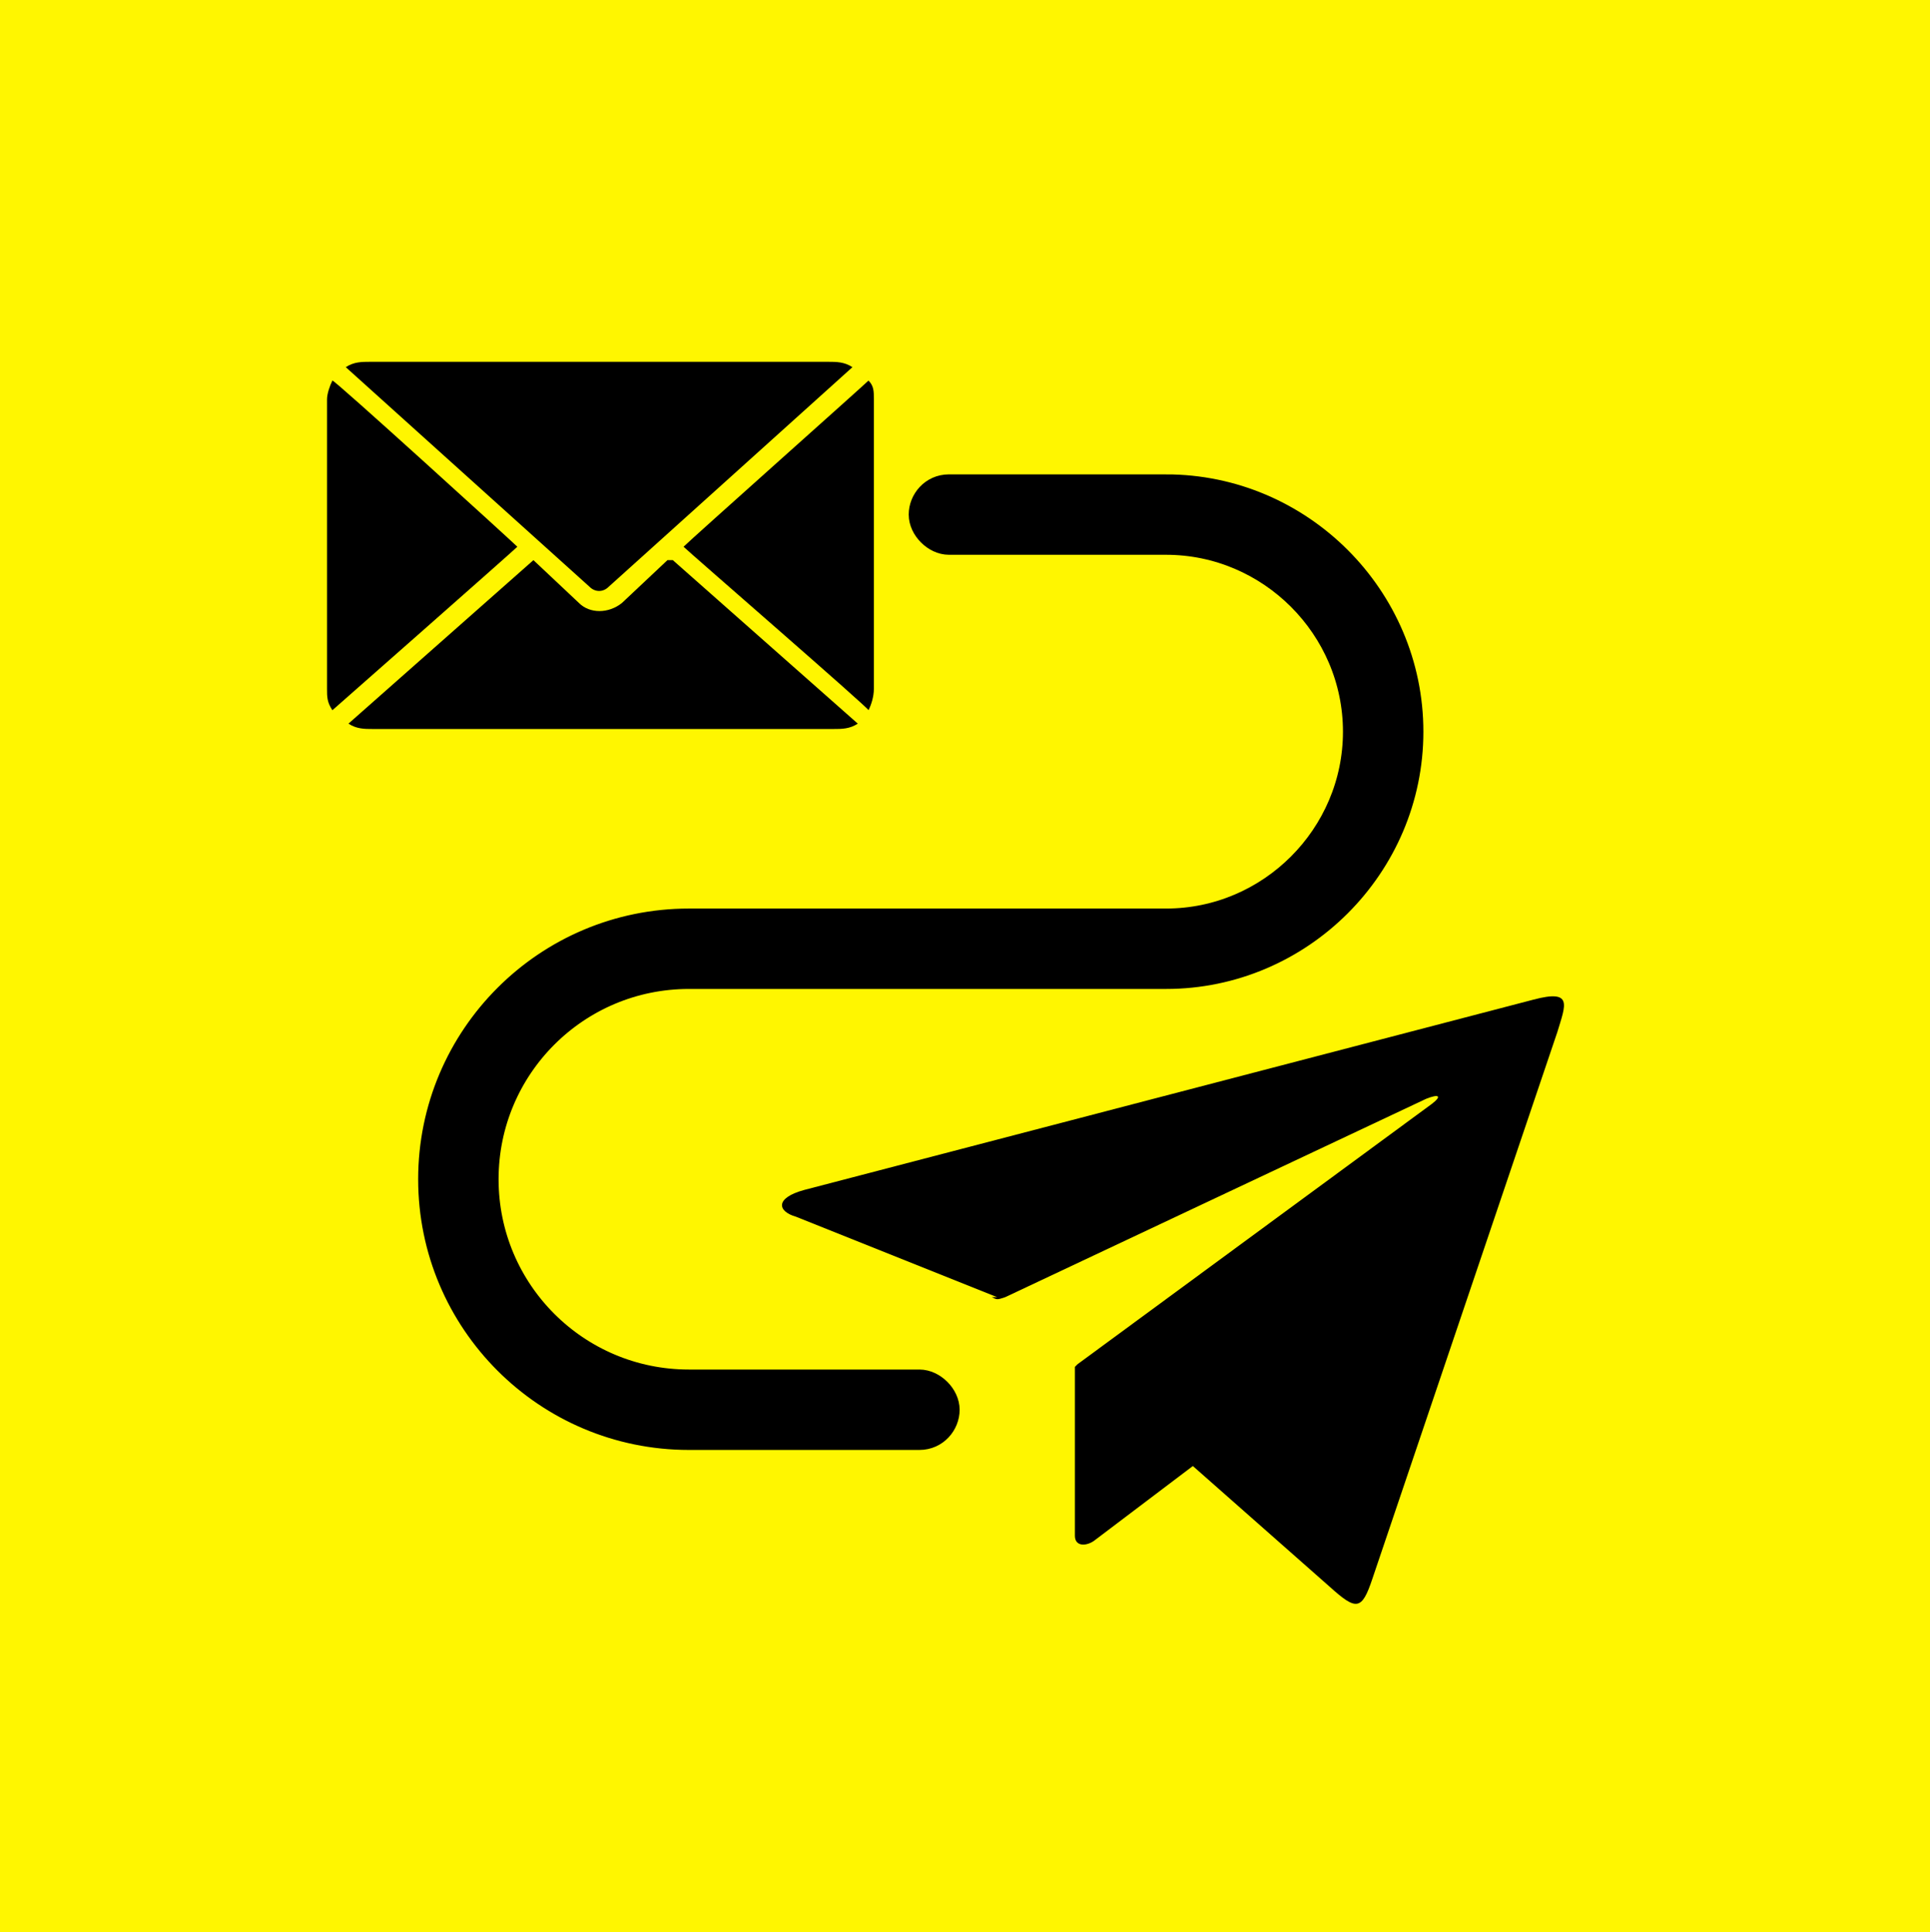
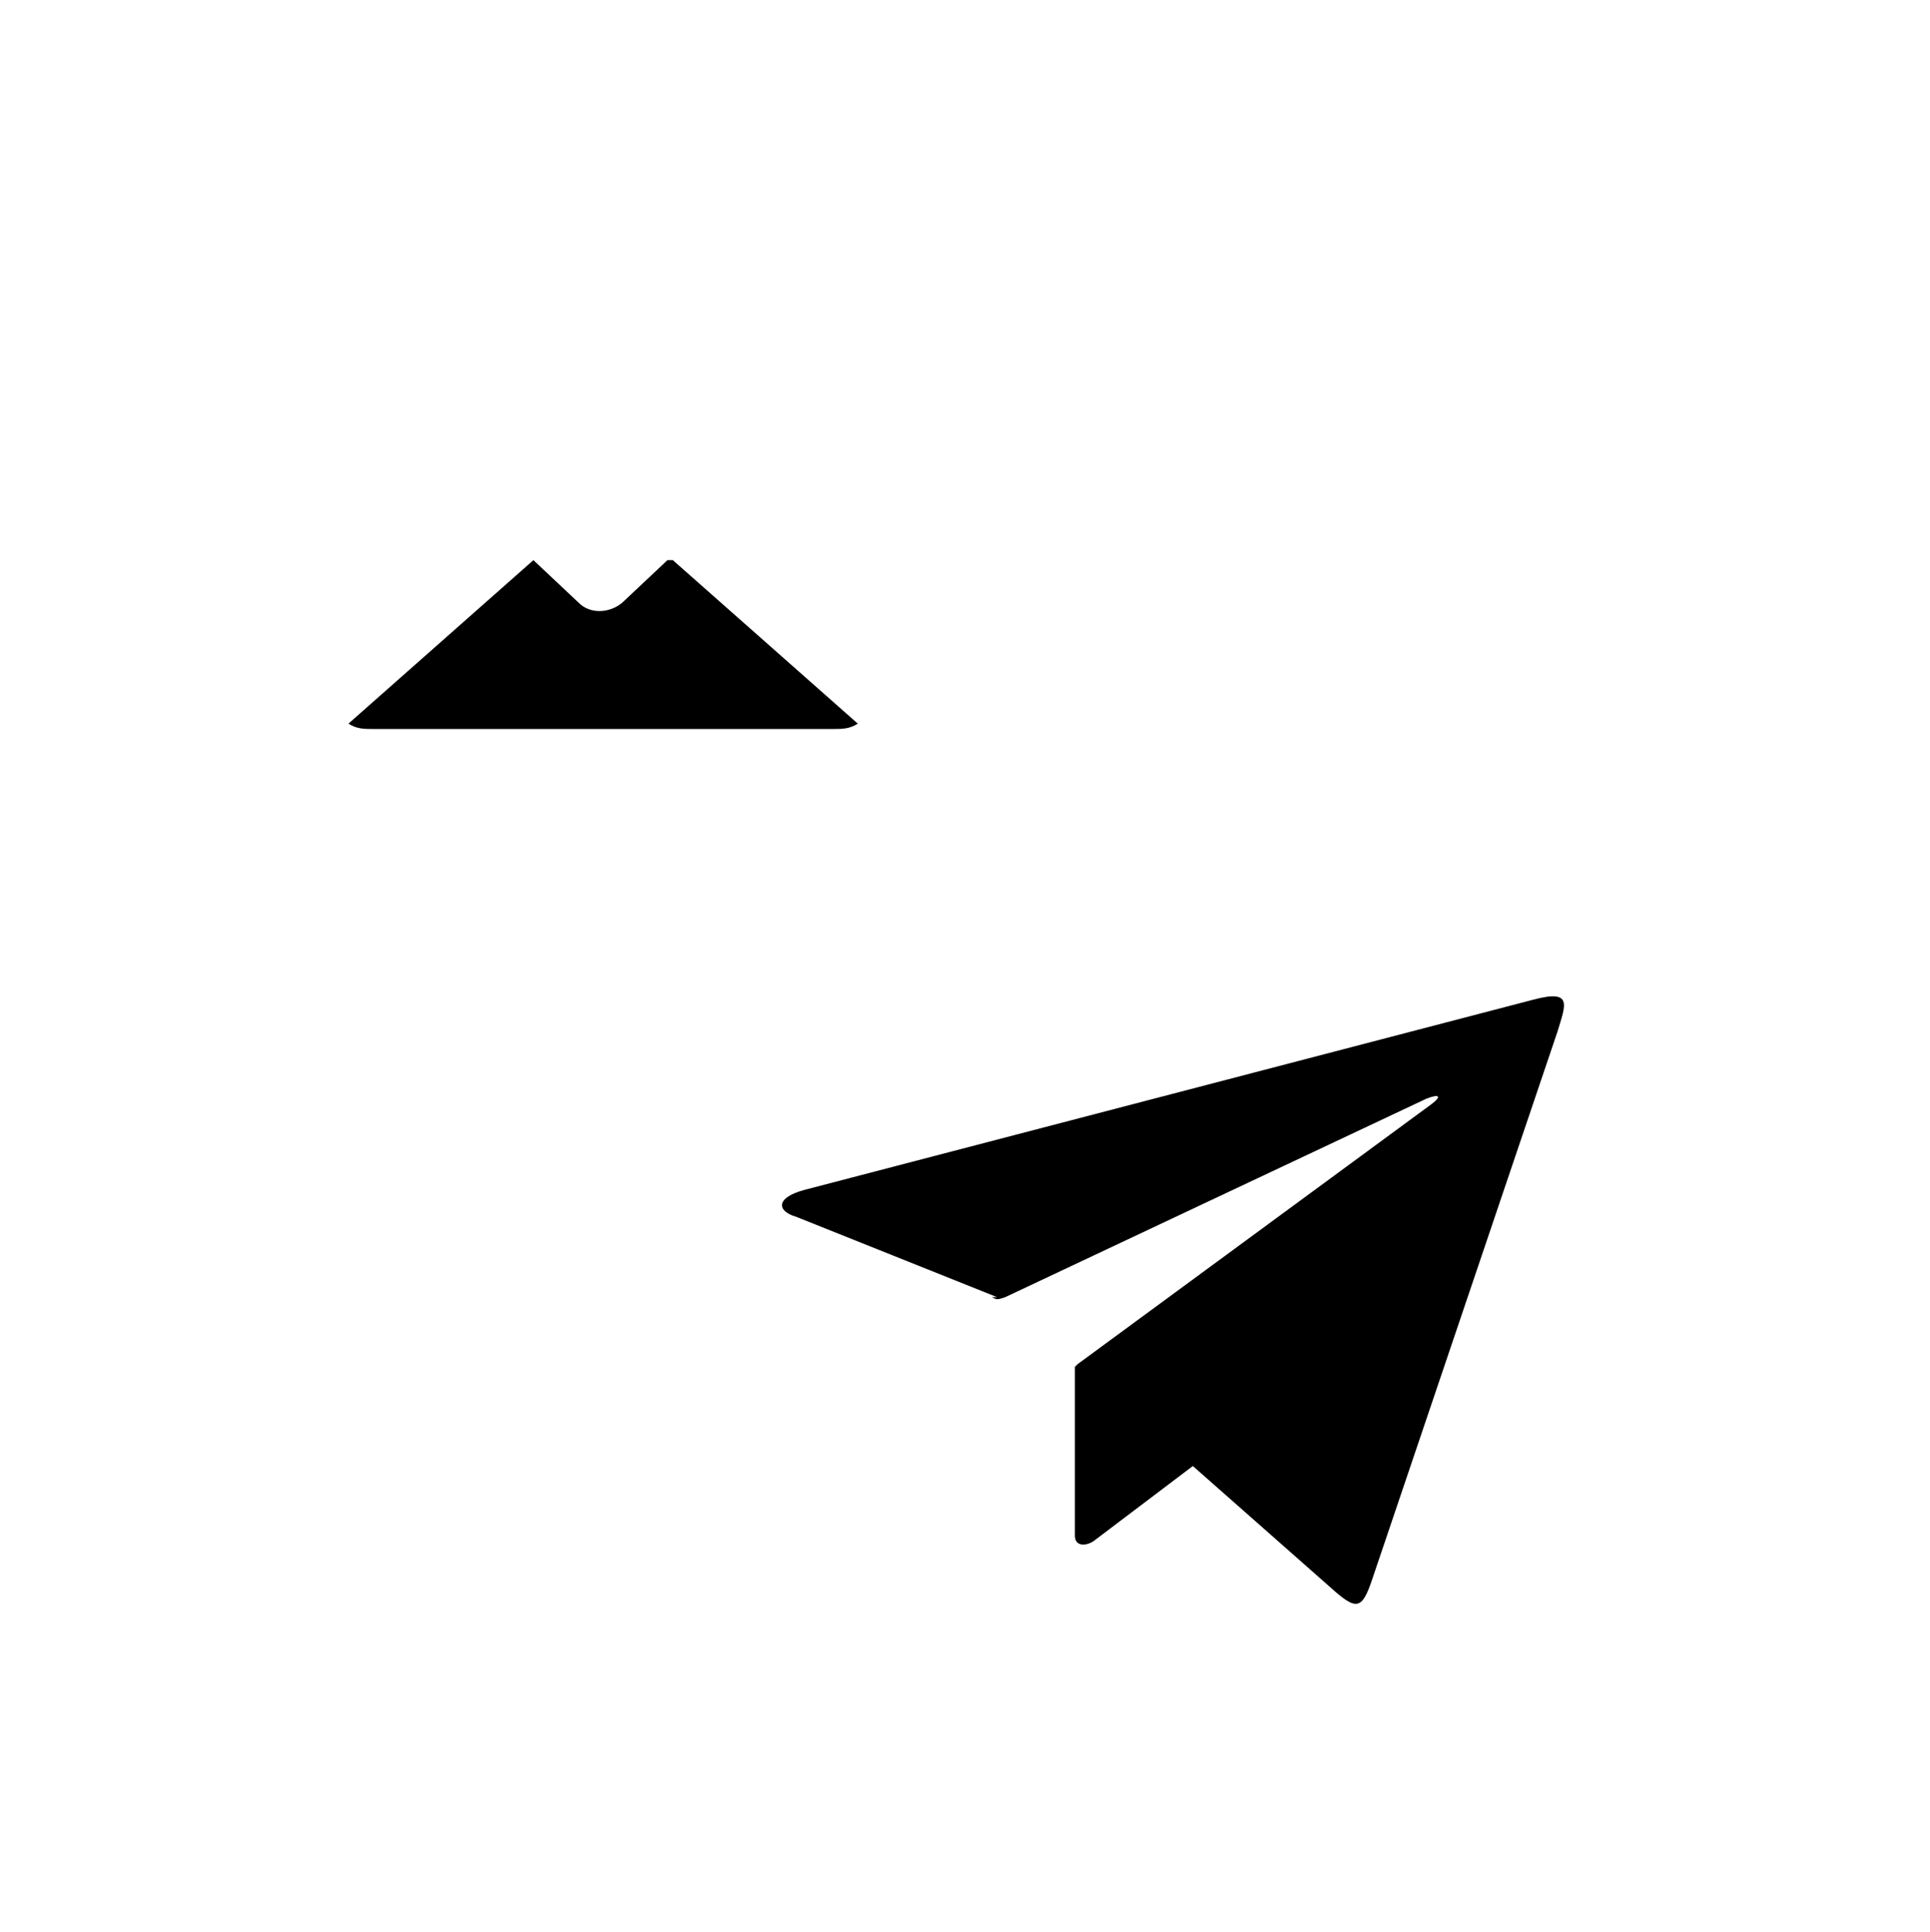
<svg xmlns="http://www.w3.org/2000/svg" id="a" data-name="Layer 1" viewBox="0 0 72 72.1">
  <defs>
    <style>
      .b {
        fill: #fff600;
      }

      .c {
        fill-rule: evenodd;
      }

      .d {
        stroke: #000;
        stroke-miterlimit: 10;
      }
    </style>
  </defs>
-   <rect class="b" width="72" height="72.1" />
  <g>
-     <path class="d" d="M43.5,18.2h-8.1c-.6,0-1,.5-1,1s.5,1,1,1h8.1c3.9,0,7.1,3.2,7.1,7.1s-3.2,7.1-7.1,7.1h-17.8c-5.3,0-9.6,4.3-9.6,9.6s4.3,9.6,9.6,9.6h8.6c.6,0,1-.5,1-1s-.5-1-1-1h-8.6c-4.2,0-7.6-3.4-7.6-7.6s3.4-7.6,7.6-7.6h17.8c5,0,9.1-4.1,9.1-9.1s-4.1-9.1-9.1-9.1Z" />
    <path class="c" d="M37.2,48.4l-7.5-3c-.7-.2-.8-.7.3-1l27.2-7.1c1.5-.4,1.2.2.9,1.2l-6.9,20.4c-.4,1.2-.6,1.2-1.6.3l-5.1-4.5-3.7,2.8c-.3.2-.7.2-.7-.2v-6.3c0,0,0,0,.1-.1l13.2-9.7c.4-.3.3-.4-.2-.2l-15.7,7.4c-.3.1-.3.1-.5,0" />
    <g>
-       <path d="M32.4,14.2c-.2.2-6.6,5.9-6.9,6.2.2.2,7,6.1,6.9,6.1.1-.2.2-.5.2-.8v-10.8c0-.3,0-.5-.2-.7Z" />
      <path d="M24.9,20.9l-1.7,1.6c-.5.4-1.2.4-1.6,0l-1.7-1.6-6.9,6.1c.3.2.6.2.9.2h17.2c.3,0,.6,0,.9-.2l-6.9-6.1Z" />
-       <path d="M22,21.9c.2.2.5.2.7,0l9.1-8.2c-.3-.2-.6-.2-.9-.2H13.8c-.3,0-.6,0-.9.2l9.1,8.2Z" />
-       <path d="M19.3,20.4c-.2-.2-6.9-6.3-6.9-6.2-.1.2-.2.5-.2.7v10.8c0,.3,0,.5.2.8,0,0,6.7-5.9,6.9-6.1Z" />
    </g>
  </g>
</svg>